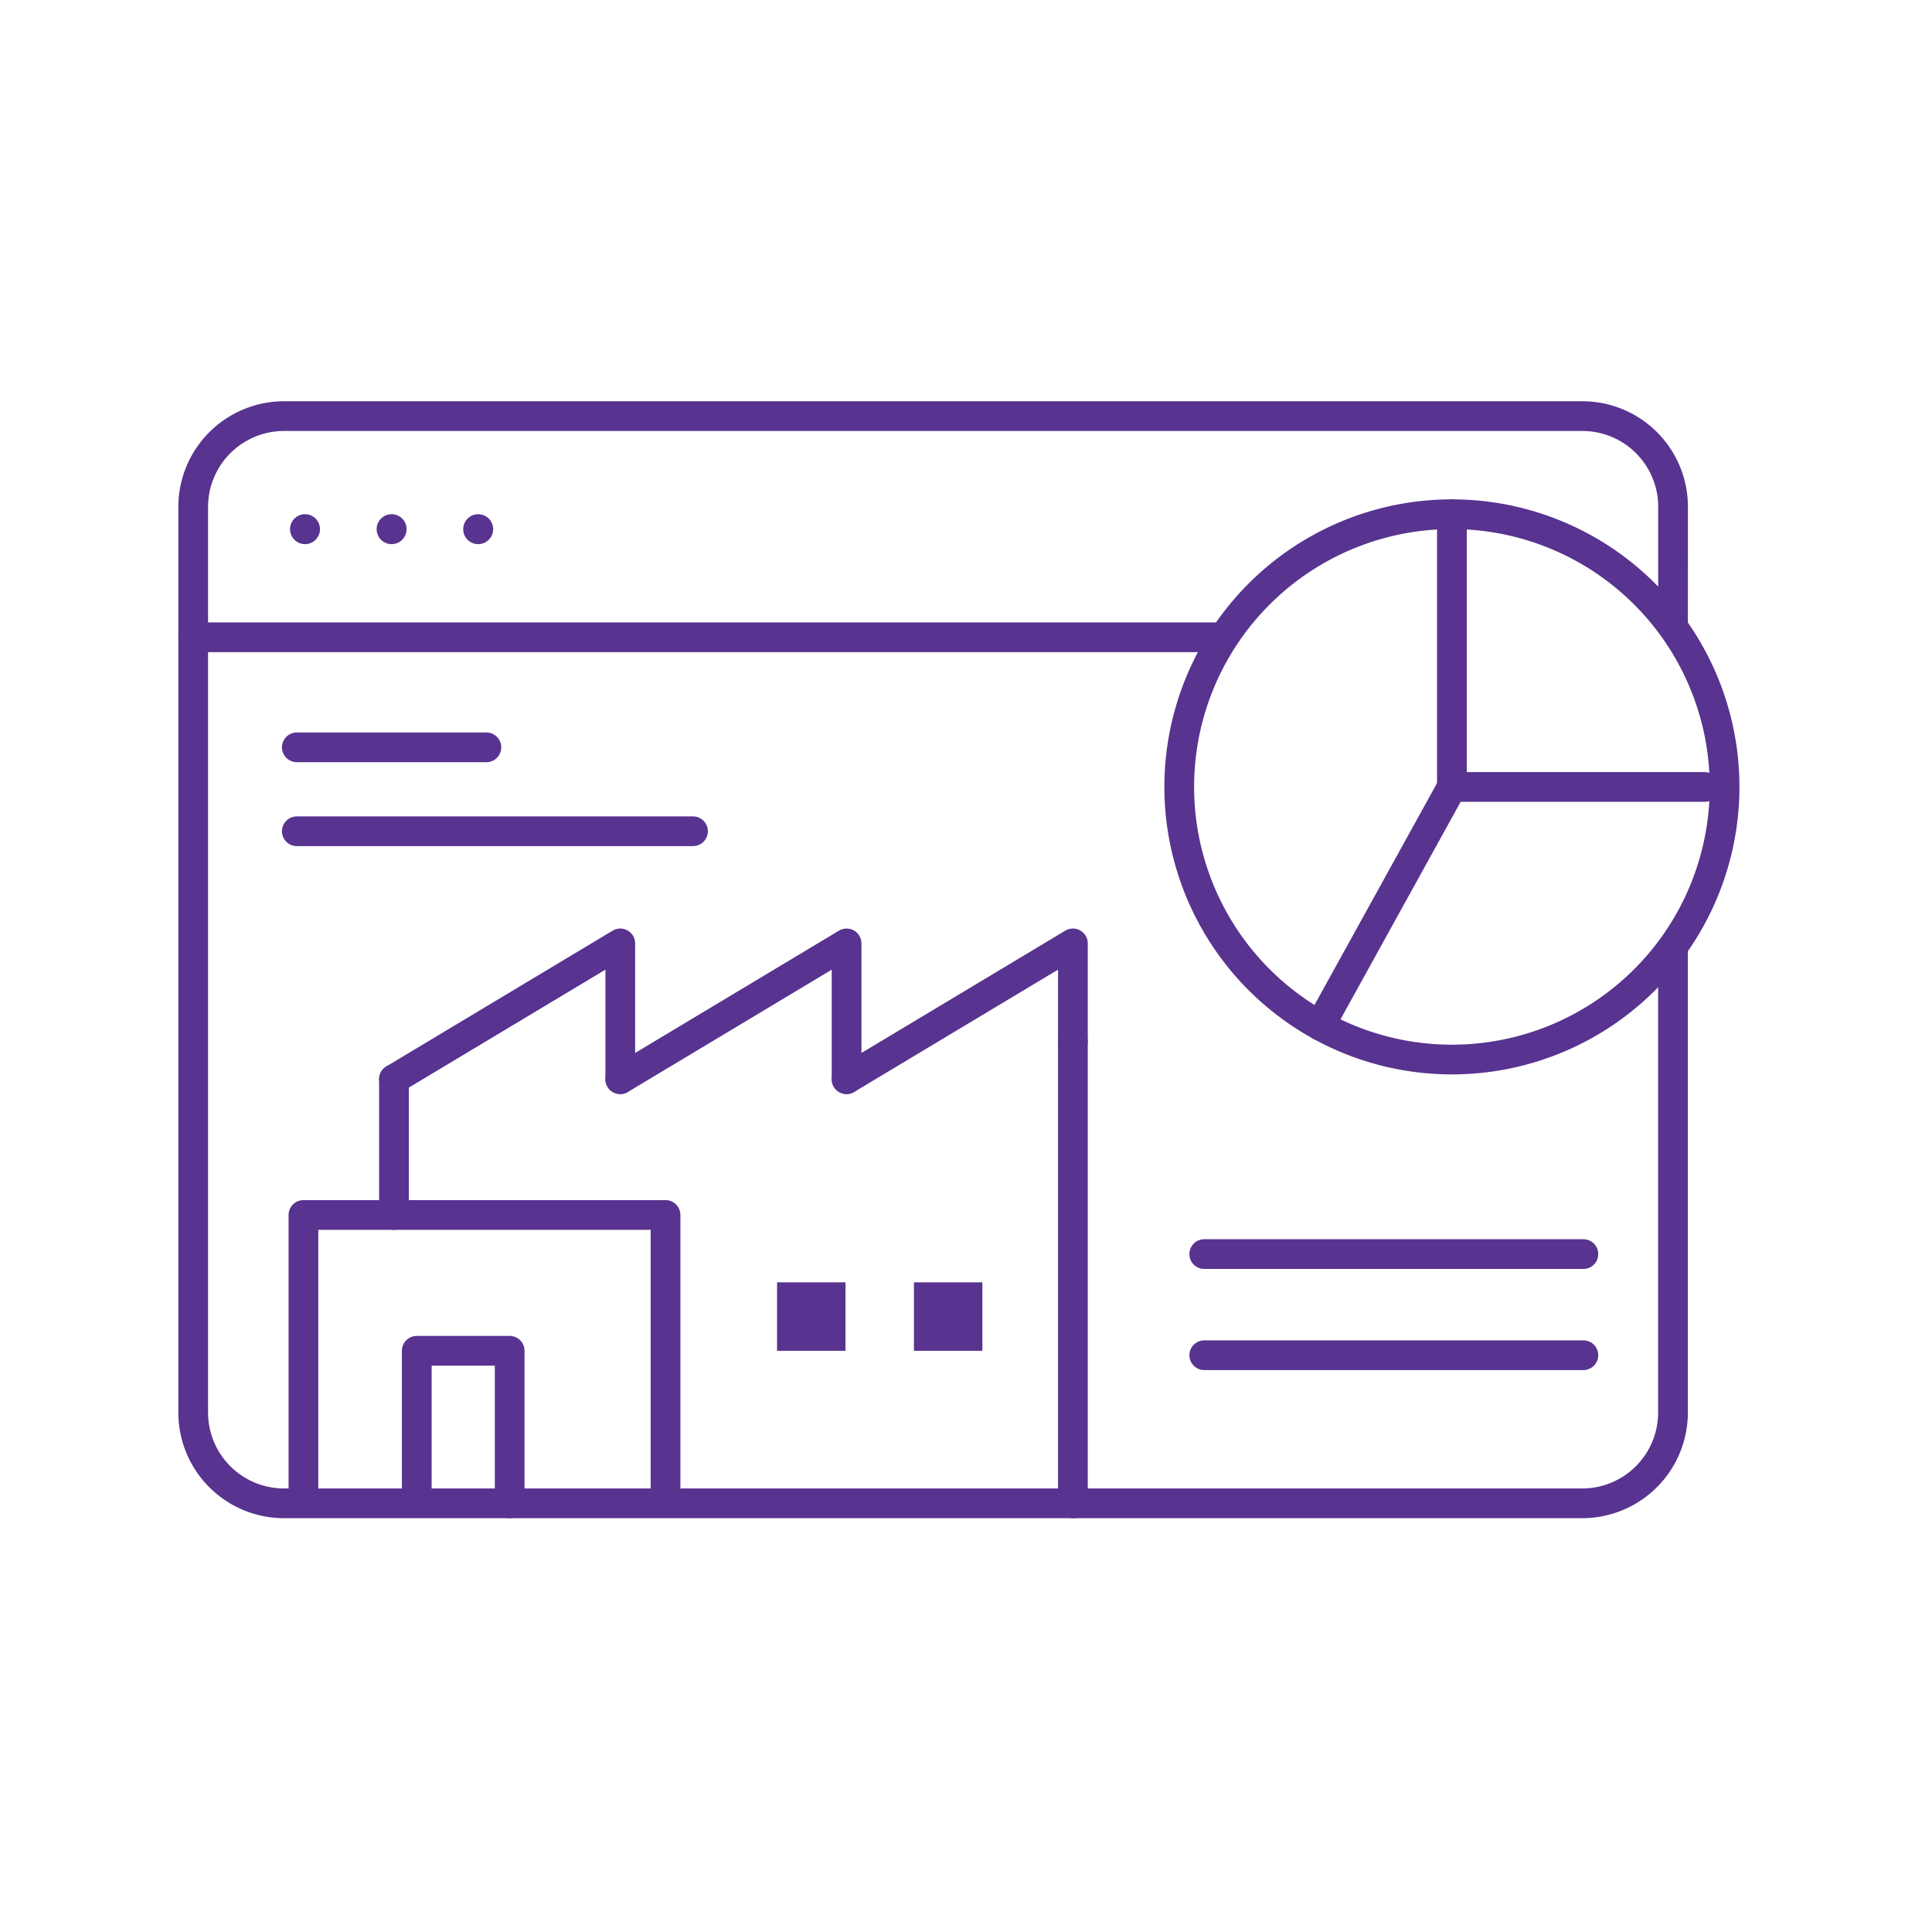
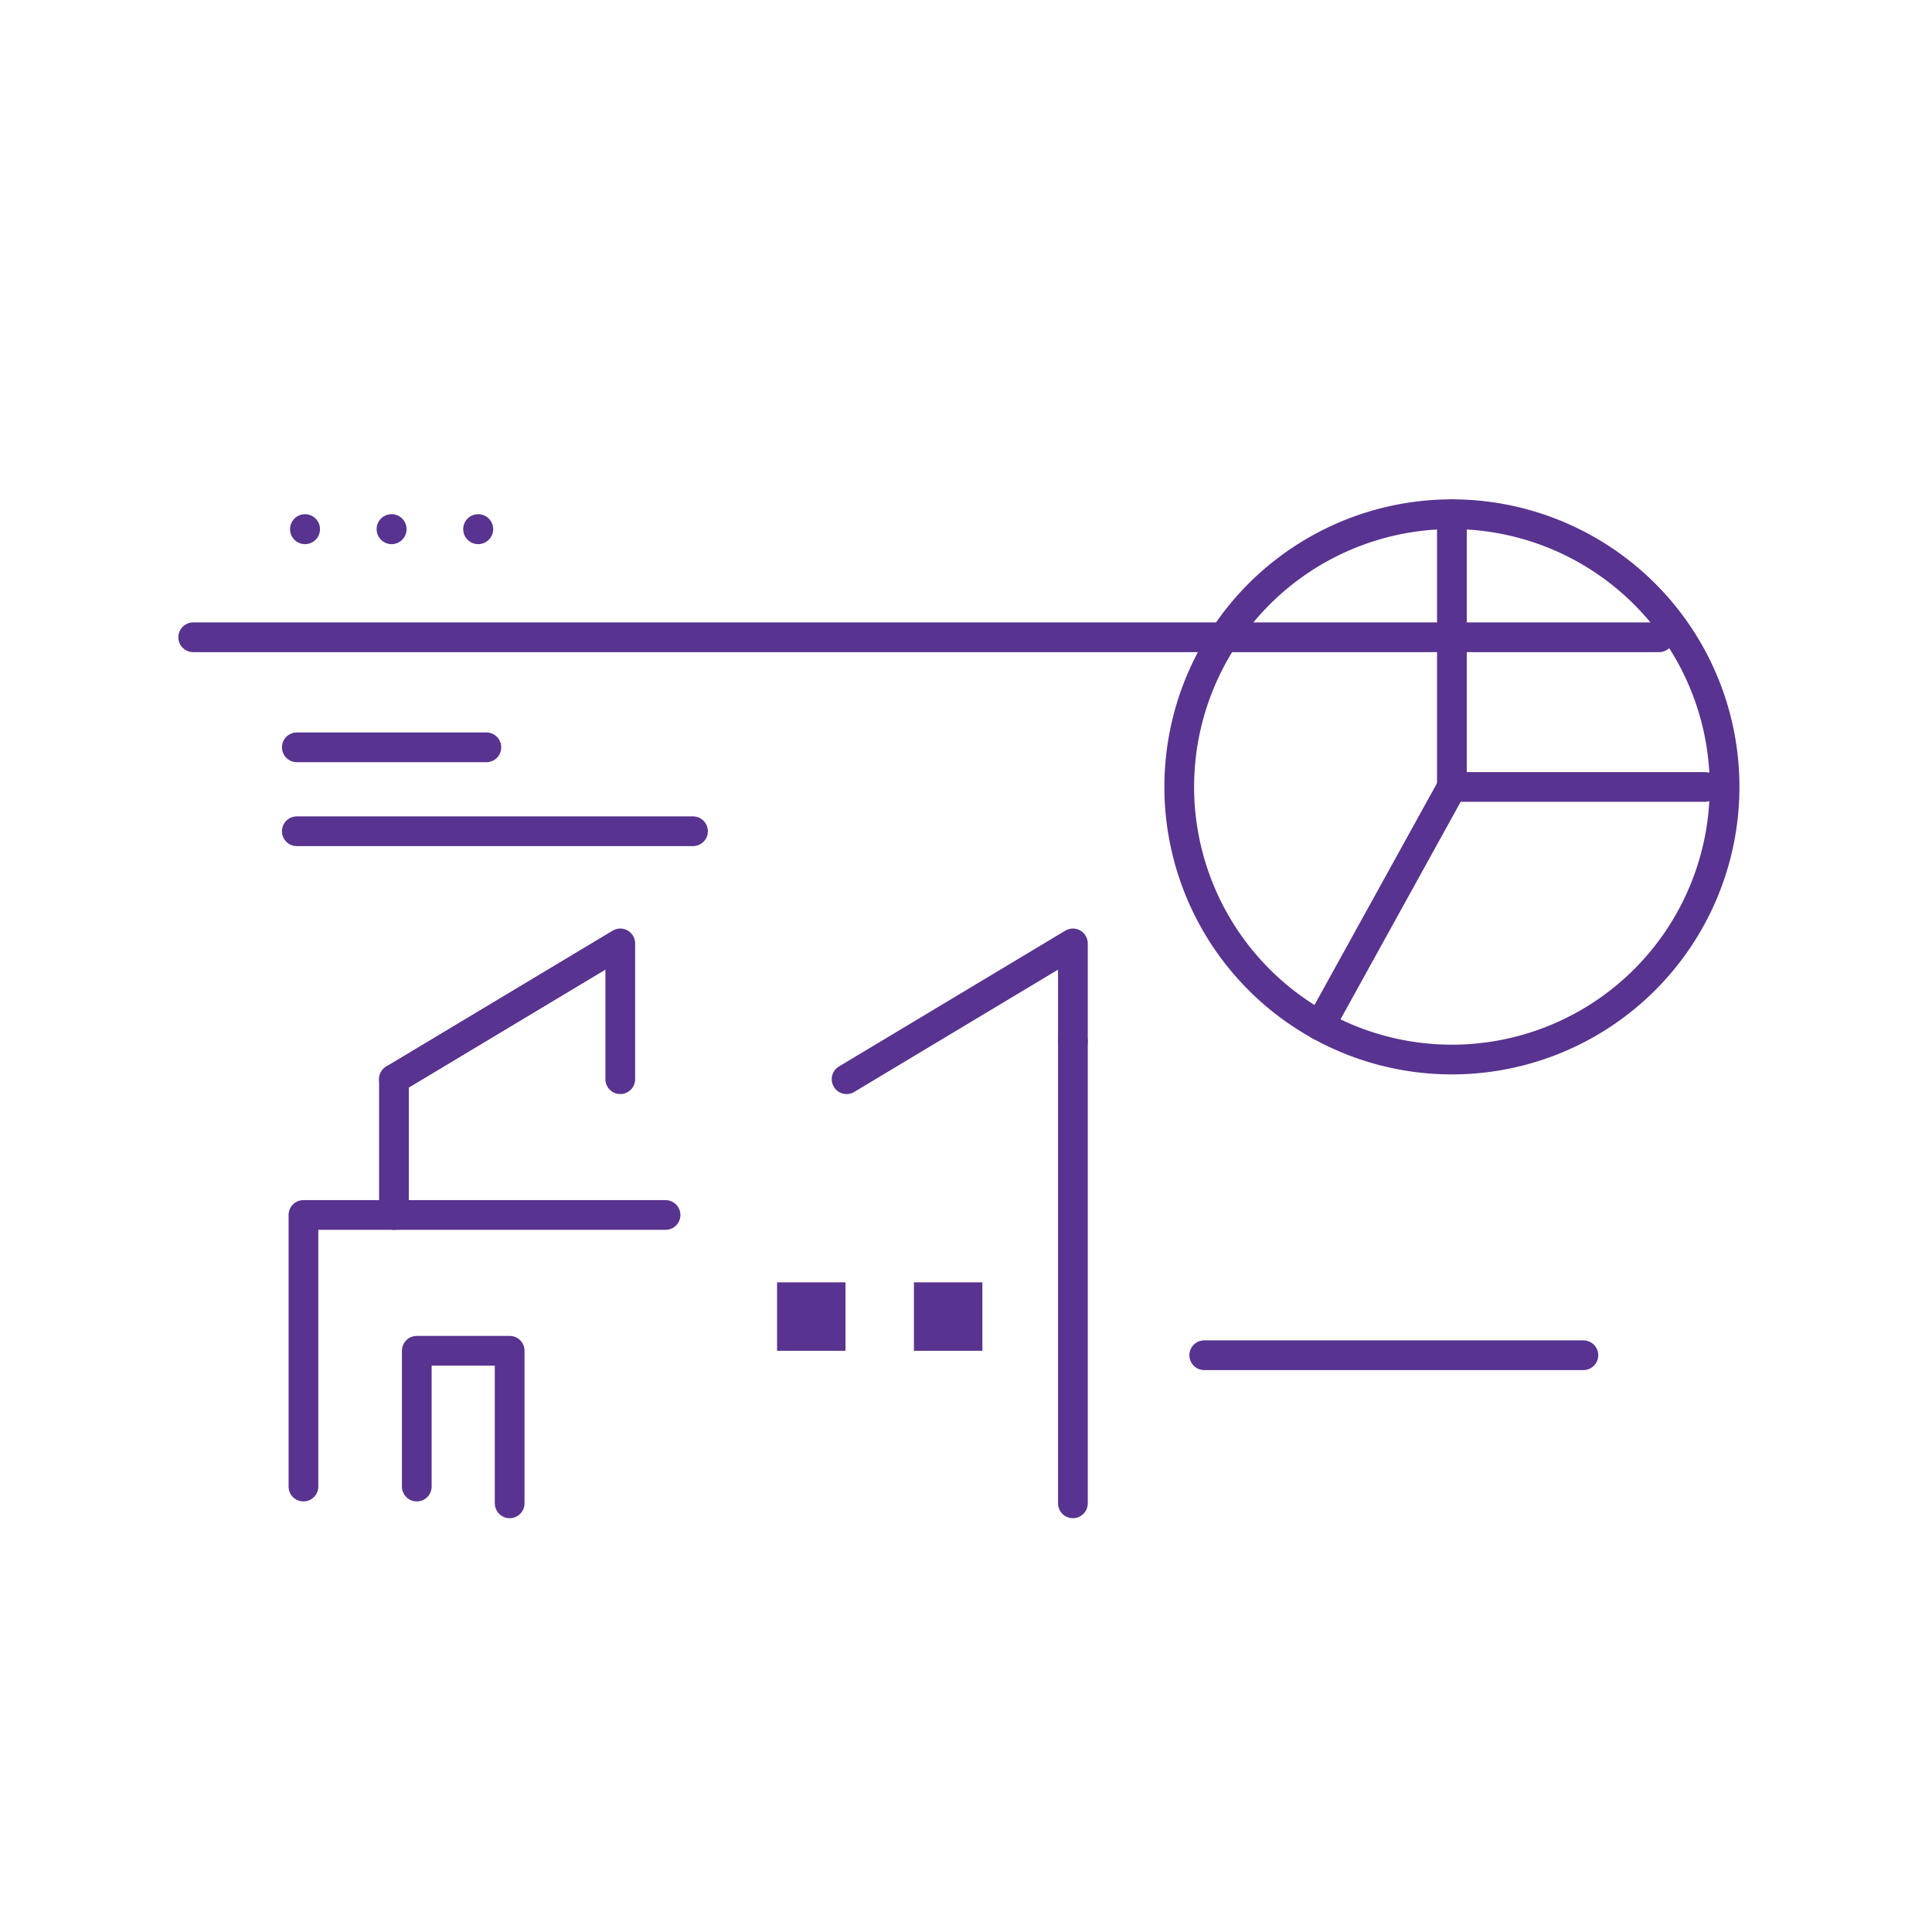
<svg xmlns="http://www.w3.org/2000/svg" width="130" height="130" viewBox="0 0 130 130">
  <defs>
    <clipPath id="clip-path">
      <rect id="Rectangle_1312" data-name="Rectangle 1312" width="105.043" height="75.156" transform="translate(0 0)" fill="none" />
    </clipPath>
  </defs>
  <g id="Group_2801" data-name="Group 2801" transform="translate(-577.5 -1076)">
-     <rect id="Rectangle_910" data-name="Rectangle 910" width="130" height="130" transform="translate(577.5 1076)" fill="#fff" />
    <g id="Group_2800" data-name="Group 2800" transform="translate(589.5 1103)">
      <g id="Group_2799" data-name="Group 2799" clip-path="url(#clip-path)">
-         <path id="Path_3219" data-name="Path 3219" d="M100.572,22.411V68.043a6.113,6.113,0,0,1-6.113,6.113H7.113A6.113,6.113,0,0,1,1,68.043V7.113A6.113,6.113,0,0,1,7.113,1H94.476a6.1,6.1,0,0,1,6.1,6.1Z" fill="none" stroke="#58338f" stroke-linecap="round" stroke-linejoin="round" stroke-width="2" />
        <line id="Line_398" data-name="Line 398" x2="98.636" transform="translate(1 15.881)" fill="none" stroke="#58338f" stroke-linecap="round" stroke-linejoin="round" stroke-width="2" />
        <path id="Path_3220" data-name="Path 3220" d="M8.524,7.6A1.007,1.007,0,1,1,7.517,8.611,1.007,1.007,0,0,1,8.524,7.6" fill="#58338f" />
        <path id="Path_3221" data-name="Path 3221" d="M14.35,7.6a1.007,1.007,0,1,1-1.007,1.007A1.007,1.007,0,0,1,14.35,7.6" fill="#58338f" />
        <path id="Path_3222" data-name="Path 3222" d="M20.176,7.6a1.007,1.007,0,1,1-1.007,1.007A1.007,1.007,0,0,1,20.176,7.6" fill="#58338f" />
        <line id="Line_399" data-name="Line 399" y2="31.082" transform="translate(60.193 43.074)" fill="none" stroke="#58338f" stroke-linecap="round" stroke-linejoin="round" stroke-width="2" />
        <line id="Line_400" data-name="Line 400" y1="9.137" transform="translate(14.509 45.617)" fill="none" stroke="#58338f" stroke-linecap="round" stroke-linejoin="round" stroke-width="2" />
        <path id="Path_3223" data-name="Path 3223" d="M14.509,45.617,29.737,36.48v9.137" fill="none" stroke="#58338f" stroke-linecap="round" stroke-linejoin="round" stroke-width="2" />
-         <path id="Path_3224" data-name="Path 3224" d="M29.737,45.617,44.965,36.48v9.137" fill="none" stroke="#58338f" stroke-linecap="round" stroke-linejoin="round" stroke-width="2" />
        <path id="Path_3225" data-name="Path 3225" d="M44.965,45.617,60.193,36.48v6.594" fill="none" stroke="#58338f" stroke-linecap="round" stroke-linejoin="round" stroke-width="2" />
        <rect id="Rectangle_1310" data-name="Rectangle 1310" width="4.605" height="4.605" transform="translate(40.287 59.286)" fill="#58338f" />
        <rect id="Rectangle_1311" data-name="Rectangle 1311" width="4.605" height="4.605" transform="translate(49.497 59.286)" fill="#58338f" />
-         <path id="Path_3226" data-name="Path 3226" d="M8.418,73.027V54.753H32.783V73.027" fill="none" stroke="#58338f" stroke-linecap="round" stroke-linejoin="round" stroke-width="2" />
+         <path id="Path_3226" data-name="Path 3226" d="M8.418,73.027V54.753H32.783" fill="none" stroke="#58338f" stroke-linecap="round" stroke-linejoin="round" stroke-width="2" />
        <line id="Line_401" data-name="Line 401" x2="12.756" transform="translate(7.972 23.286)" fill="none" stroke="#58338f" stroke-linecap="round" stroke-linejoin="round" stroke-width="2" />
        <line id="Line_402" data-name="Line 402" x2="26.659" transform="translate(7.972 28.933)" fill="none" stroke="#58338f" stroke-linecap="round" stroke-linejoin="round" stroke-width="2" />
-         <line id="Line_403" data-name="Line 403" x2="25.512" transform="translate(69.031 57.385)" fill="none" stroke="#58338f" stroke-linecap="round" stroke-linejoin="round" stroke-width="2" />
        <line id="Line_404" data-name="Line 404" x2="25.512" transform="translate(69.031 64.19)" fill="none" stroke="#58338f" stroke-linecap="round" stroke-linejoin="round" stroke-width="2" />
-         <path id="Path_3227" data-name="Path 3227" d="M104.043,25.952A18.347,18.347,0,1,1,85.695,7.6a18.348,18.348,0,0,1,18.348,18.348" fill="#fff" />
        <path id="Path_3228" data-name="Path 3228" d="M104.043,25.952A18.347,18.347,0,1,1,85.695,7.6,18.348,18.348,0,0,1,104.043,25.952Z" fill="none" stroke="#58338f" stroke-linecap="round" stroke-linejoin="round" stroke-width="2" />
        <line id="Line_405" data-name="Line 405" y2="18.348" transform="translate(85.695 7.604)" fill="none" stroke="#58338f" stroke-linecap="round" stroke-linejoin="round" stroke-width="2" />
        <line id="Line_406" data-name="Line 406" x1="17.014" transform="translate(85.696 25.952)" fill="none" stroke="#58338f" stroke-linecap="round" stroke-linejoin="round" stroke-width="2" />
        <line id="Line_407" data-name="Line 407" x1="8.872" y2="16.061" transform="translate(76.823 25.952)" fill="none" stroke="#58338f" stroke-linecap="round" stroke-linejoin="round" stroke-width="2" />
        <path id="Path_3229" data-name="Path 3229" d="M16.044,73.027V63.89h6.25V74.156" fill="none" stroke="#58338f" stroke-linecap="round" stroke-linejoin="round" stroke-width="2" />
      </g>
    </g>
  </g>
</svg>